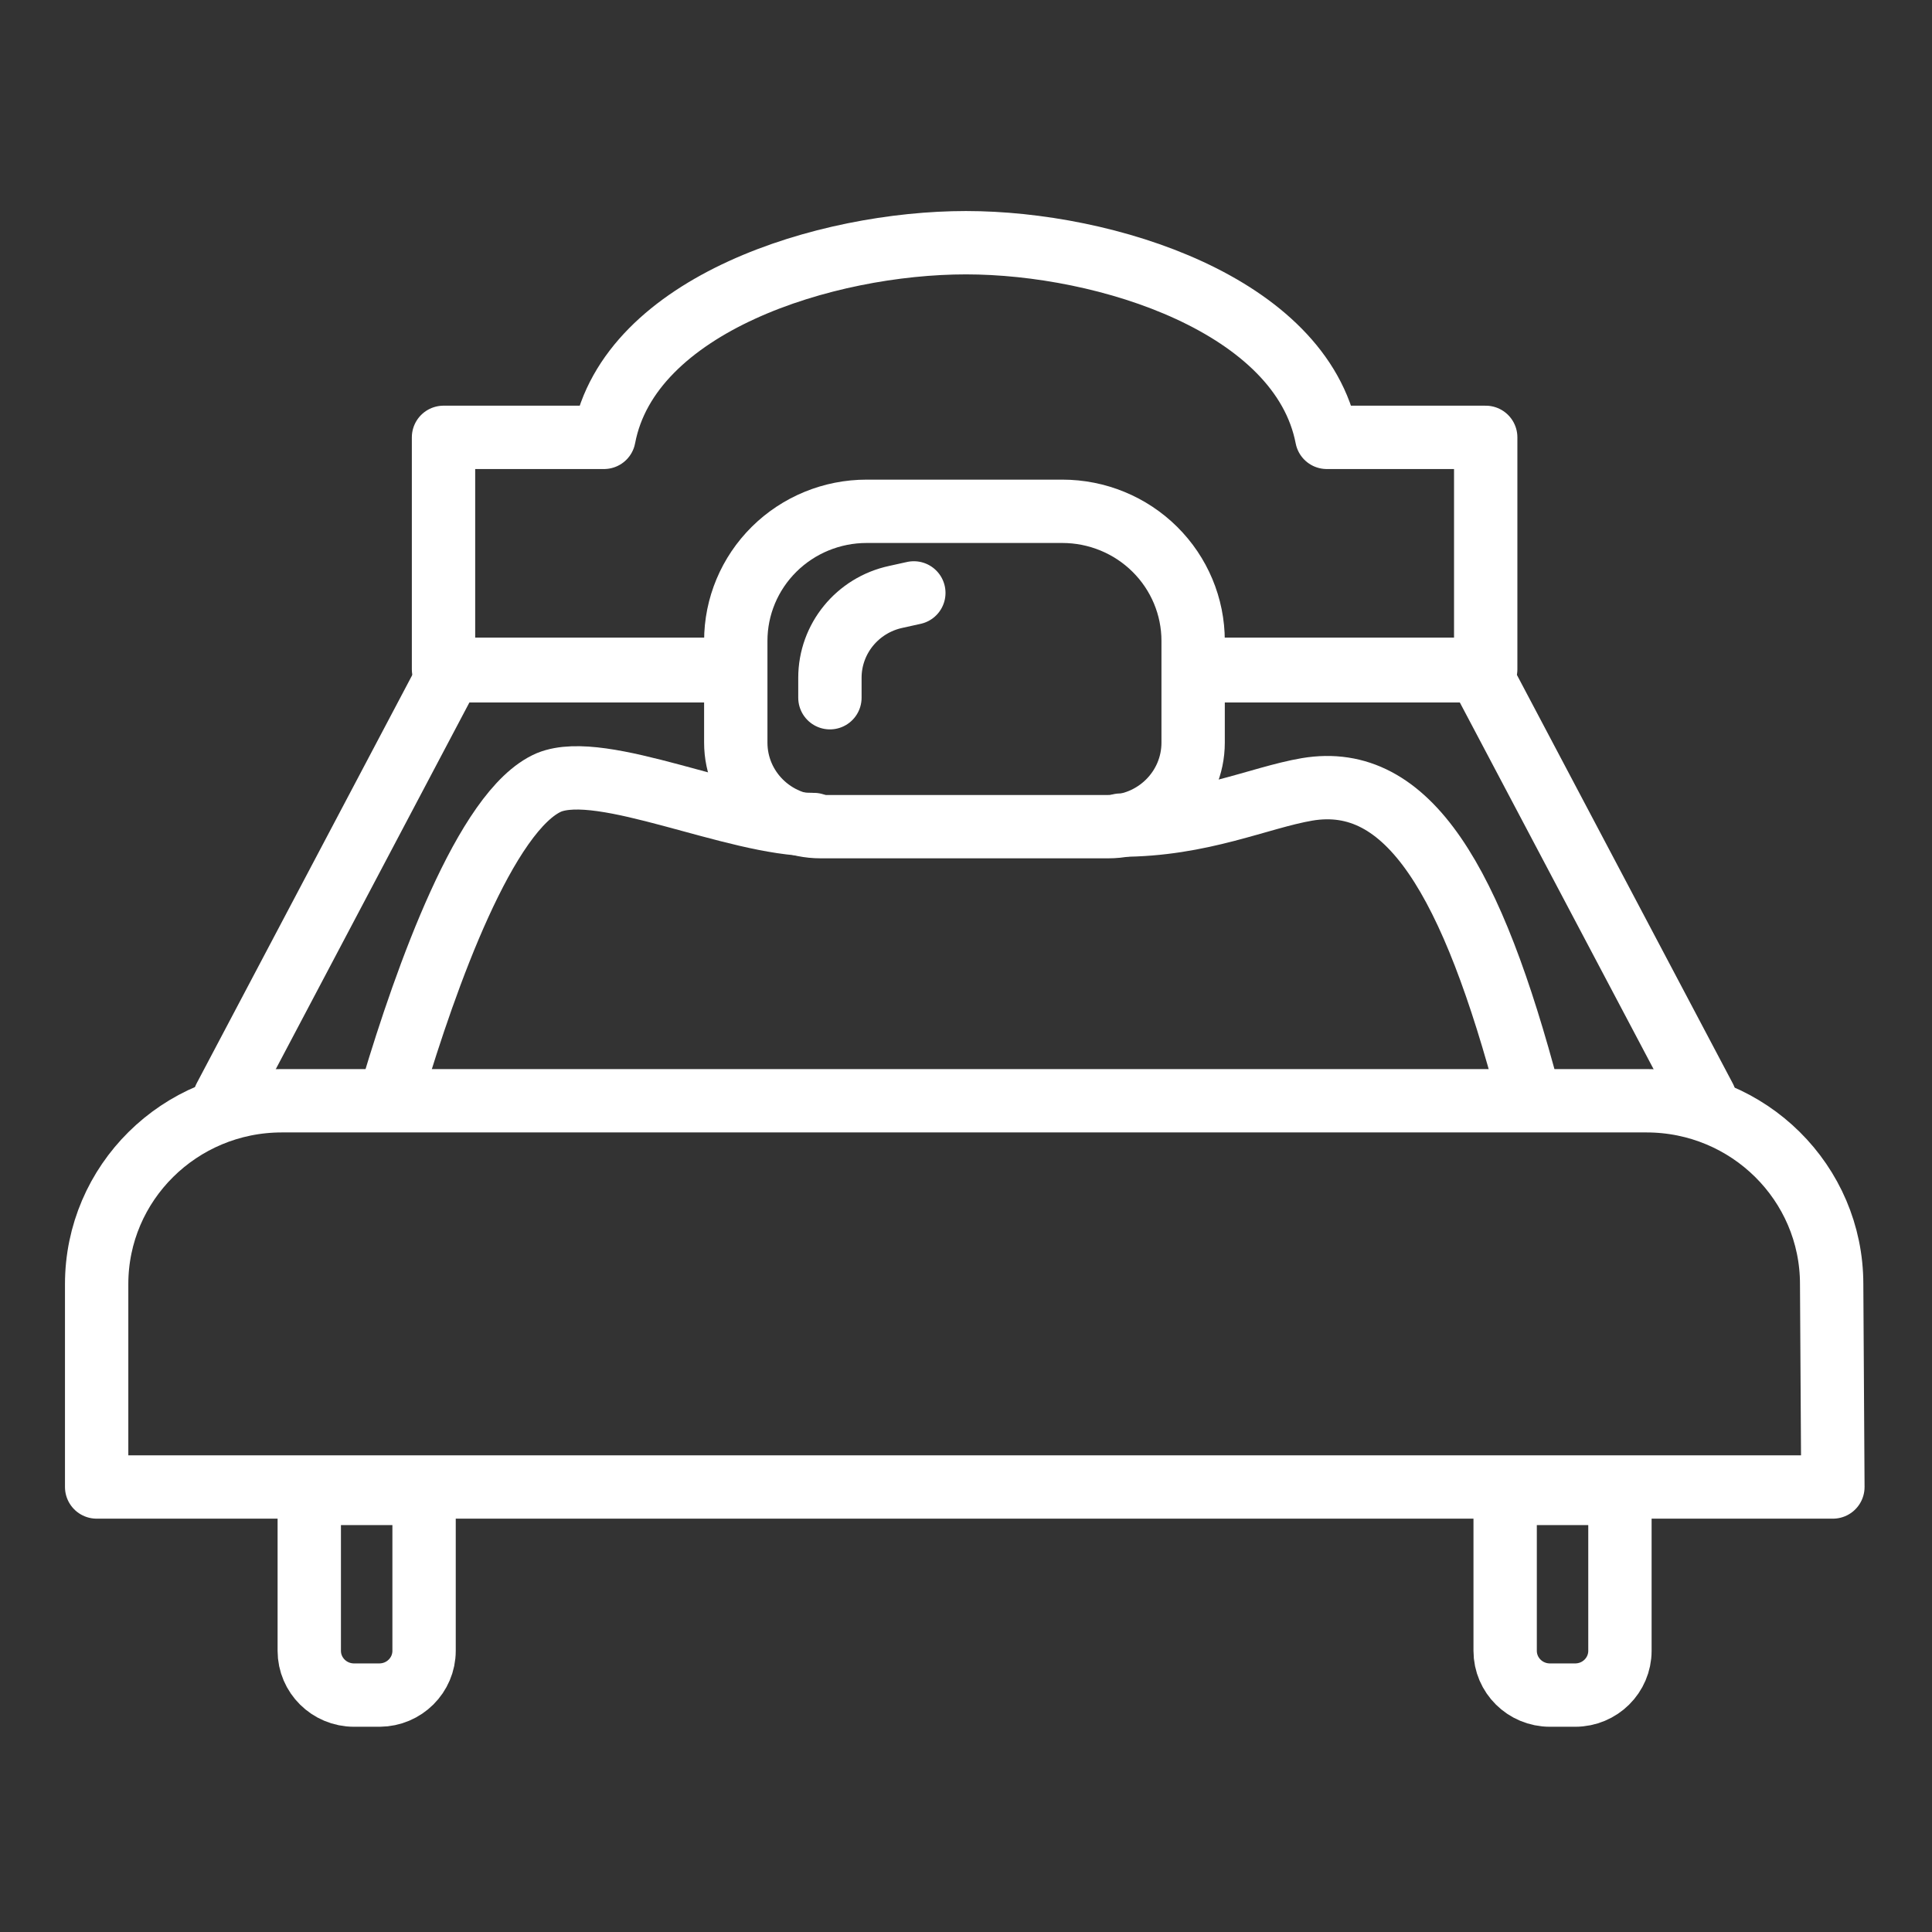
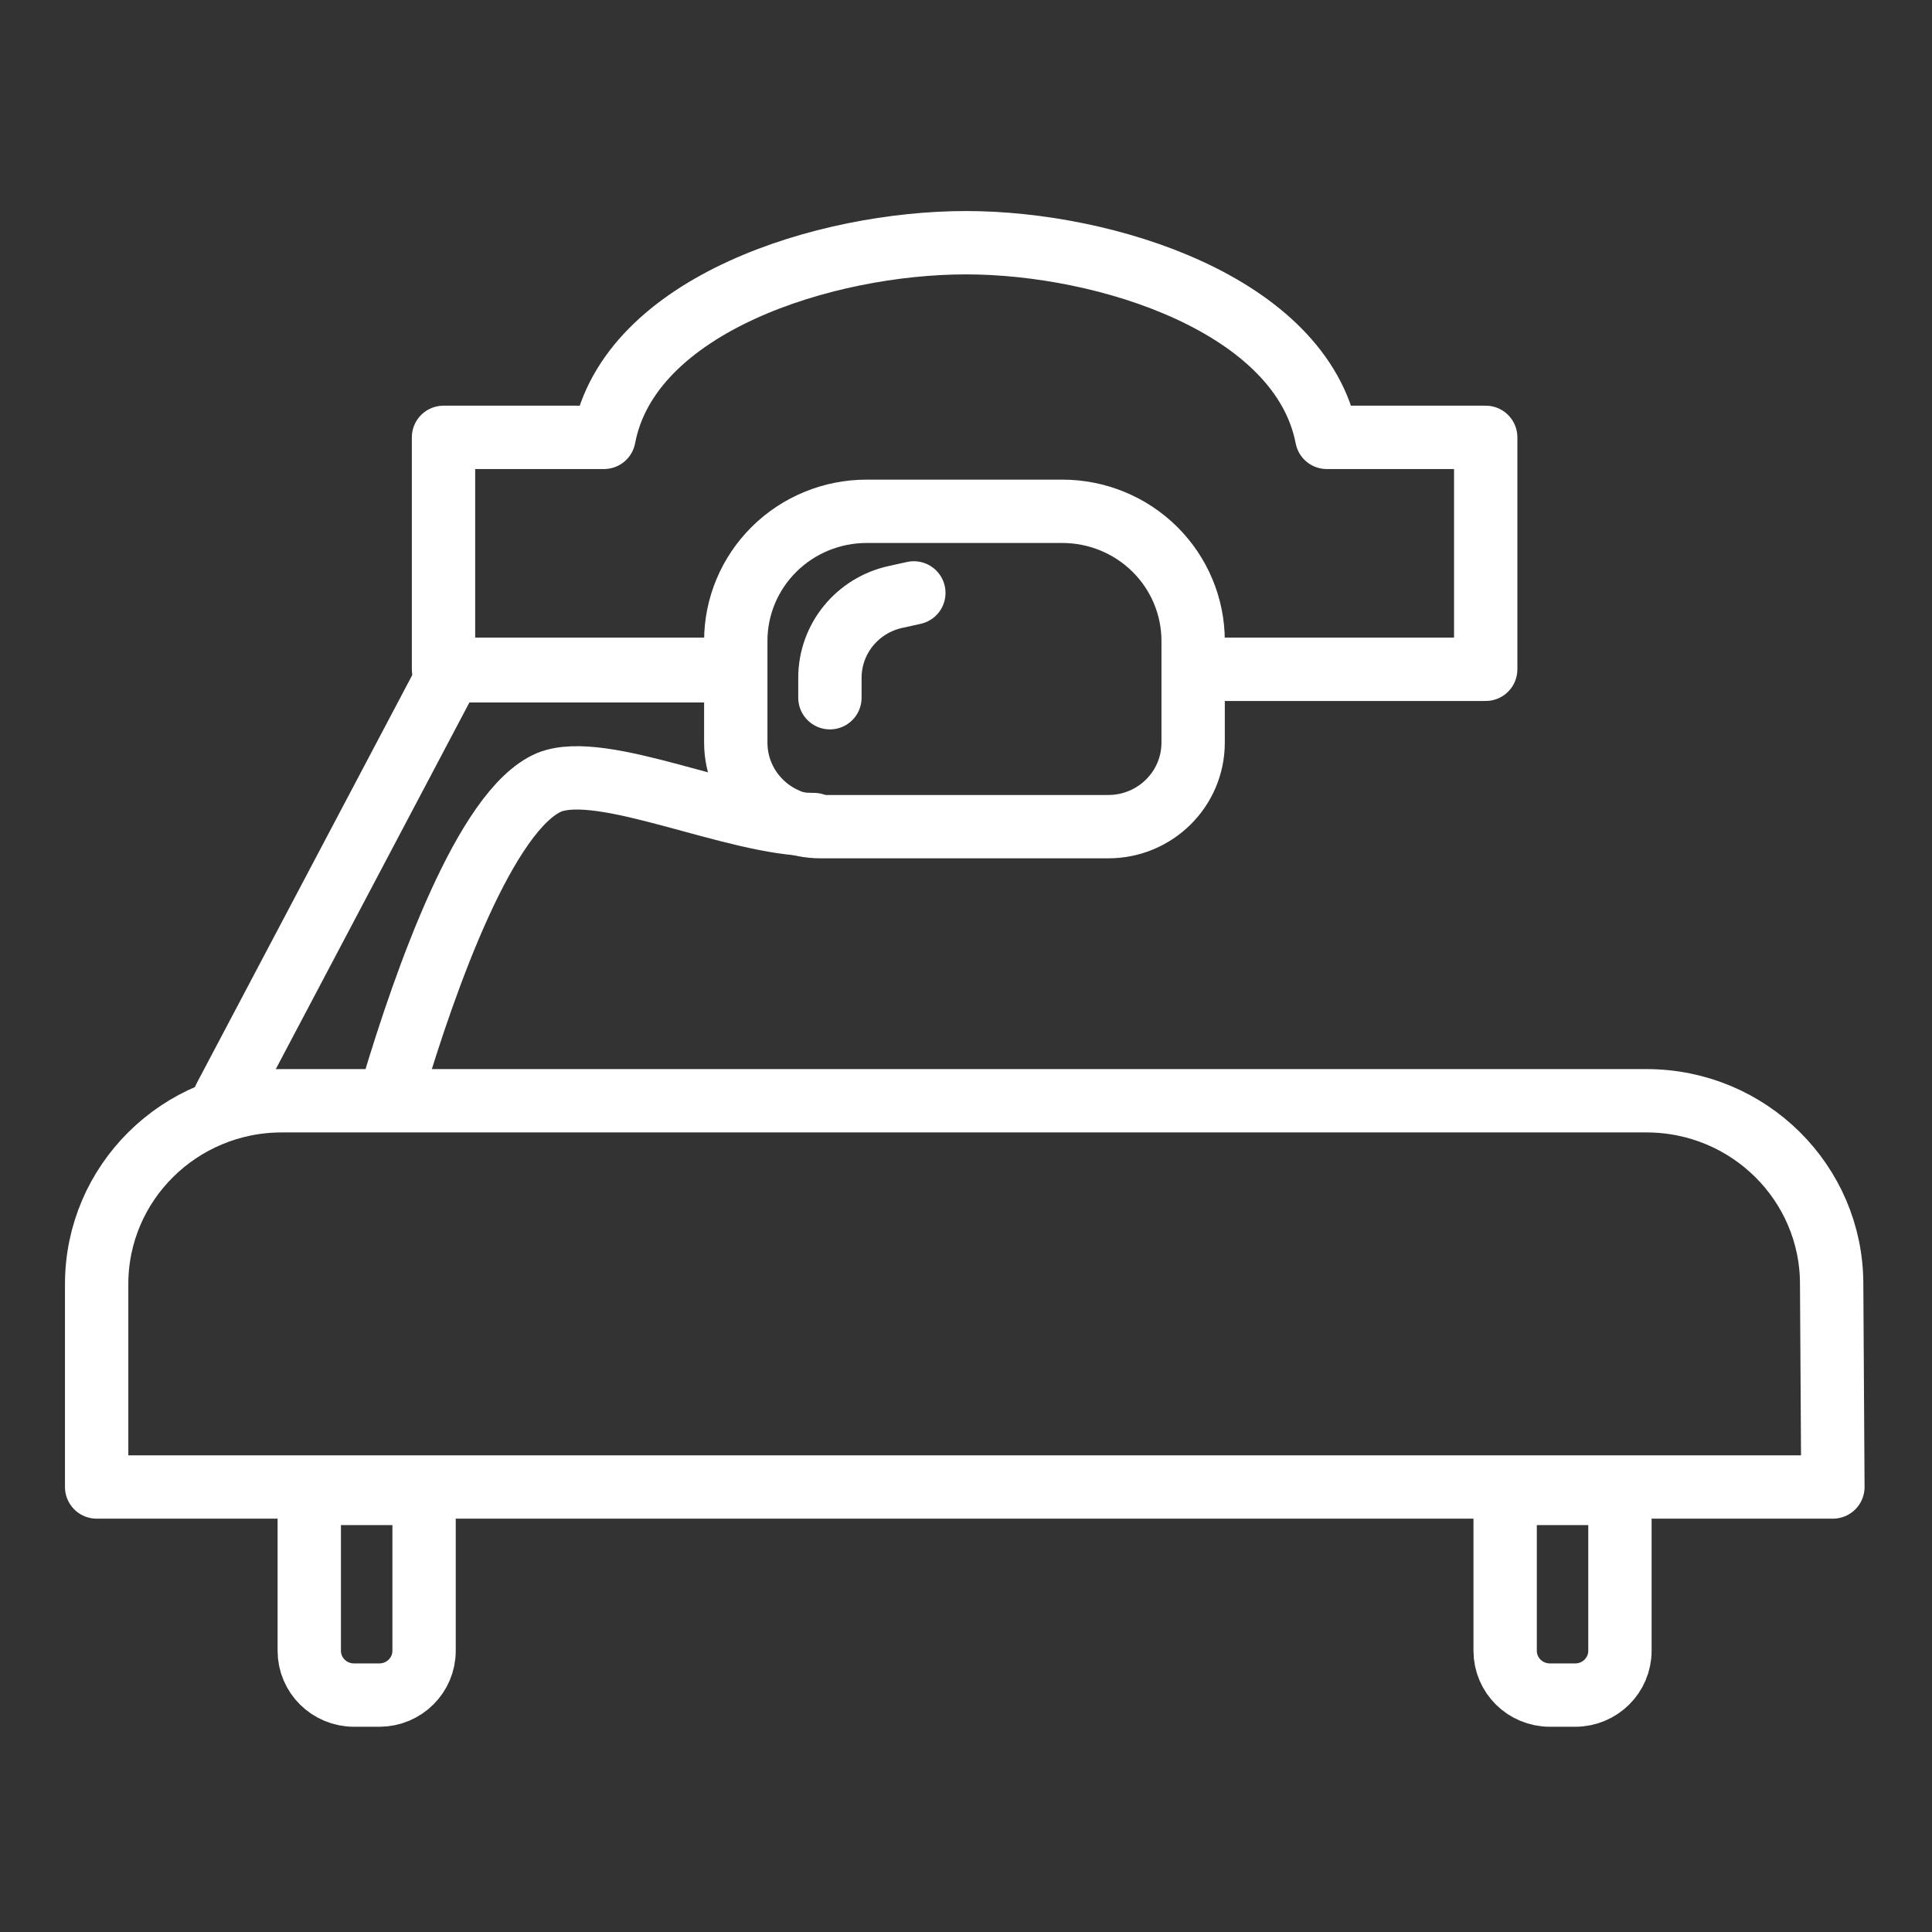
<svg xmlns="http://www.w3.org/2000/svg" width="80px" height="80px" viewBox="0 0 80 80" version="1.1">
  <rect x="0" y="0" width="80" height="80" fill="#333333" stroke="none" />
  <title>Slice Copy 4</title>
  <desc>Created with Sketch.</desc>
  <g id="Page-1" stroke="none" stroke-width="1" fill="none" fill-rule="evenodd" stroke-linecap="round" stroke-linejoin="round">
    <g id="WorkPics-Hotel1" transform="translate(4, 9)" stroke="#FFFFFF" stroke-width="2.623">
      <path d="M12.27,36.049 C13.624,31.519 16.103,24.522 18.736,23.396 C20.946,22.497 26.403,25.142 29.7,25.142" id="Path" />
-       <path d="M42.389,25.167 C45.75,25.167 48.127,24.028 50.121,23.687 C54.325,22.978 56.957,27.482 59.296,36.34" id="Path" />
-       <polyline id="Path" points="46.095 18.777 57.239 18.777 66.593 36.479" />
      <polyline id="Path" points="5.305 36.466 14.646 18.777 26.301 18.777" />
      <path d="M71.896,52.573 L0.002,52.573 L0.002,44.172 C0.002,39.979 3.435,36.58 7.669,36.58 L64.177,36.58 C68.412,36.58 71.845,39.979 71.845,44.172 L71.896,52.573 Z" id="Path" />
      <path d="M8.806,52.839 L13.56,52.839 L13.56,59.356 C13.56,60.364 12.738,61.183 11.72,61.19 L10.659,61.19 C9.636,61.19 8.806,60.369 8.806,59.356 L8.806,52.839 Z" id="Path" />
      <path d="M58.325,52.839 L63.078,52.839 L63.078,59.356 C63.078,60.369 62.249,61.19 61.226,61.19 L60.178,61.19 C59.154,61.19 58.325,60.369 58.325,59.356 L58.325,52.839 Z" id="Path" />
      <path d="M45.75,18.714 L57.52,18.714 L57.52,9.11 L50.939,9.11 C49.878,3.619 41.802,1.05 36,1.05 C30.198,1.05 22.058,3.581 21.01,9.11 L14.365,9.11 L14.365,18.714 L26.314,18.714" id="Path" />
      <path d="M31.885,12.172 L39.987,12.172 C41.424,12.172 42.802,12.737 43.818,13.744 C44.834,14.75 45.405,16.114 45.405,17.537 L45.405,21.751 C45.405,23.672 43.832,25.23 41.891,25.23 L29.981,25.23 C28.04,25.23 26.467,23.672 26.467,21.751 L26.467,17.537 C26.467,16.114 27.038,14.75 28.054,13.744 C29.07,12.737 30.448,12.172 31.885,12.172 Z" id="Path" />
      <path d="M33.84,15.551 L33.099,15.715 C31.503,16.055 30.364,17.452 30.365,19.068 L30.365,19.891" id="Path" />
    </g>
  </g>
</svg>